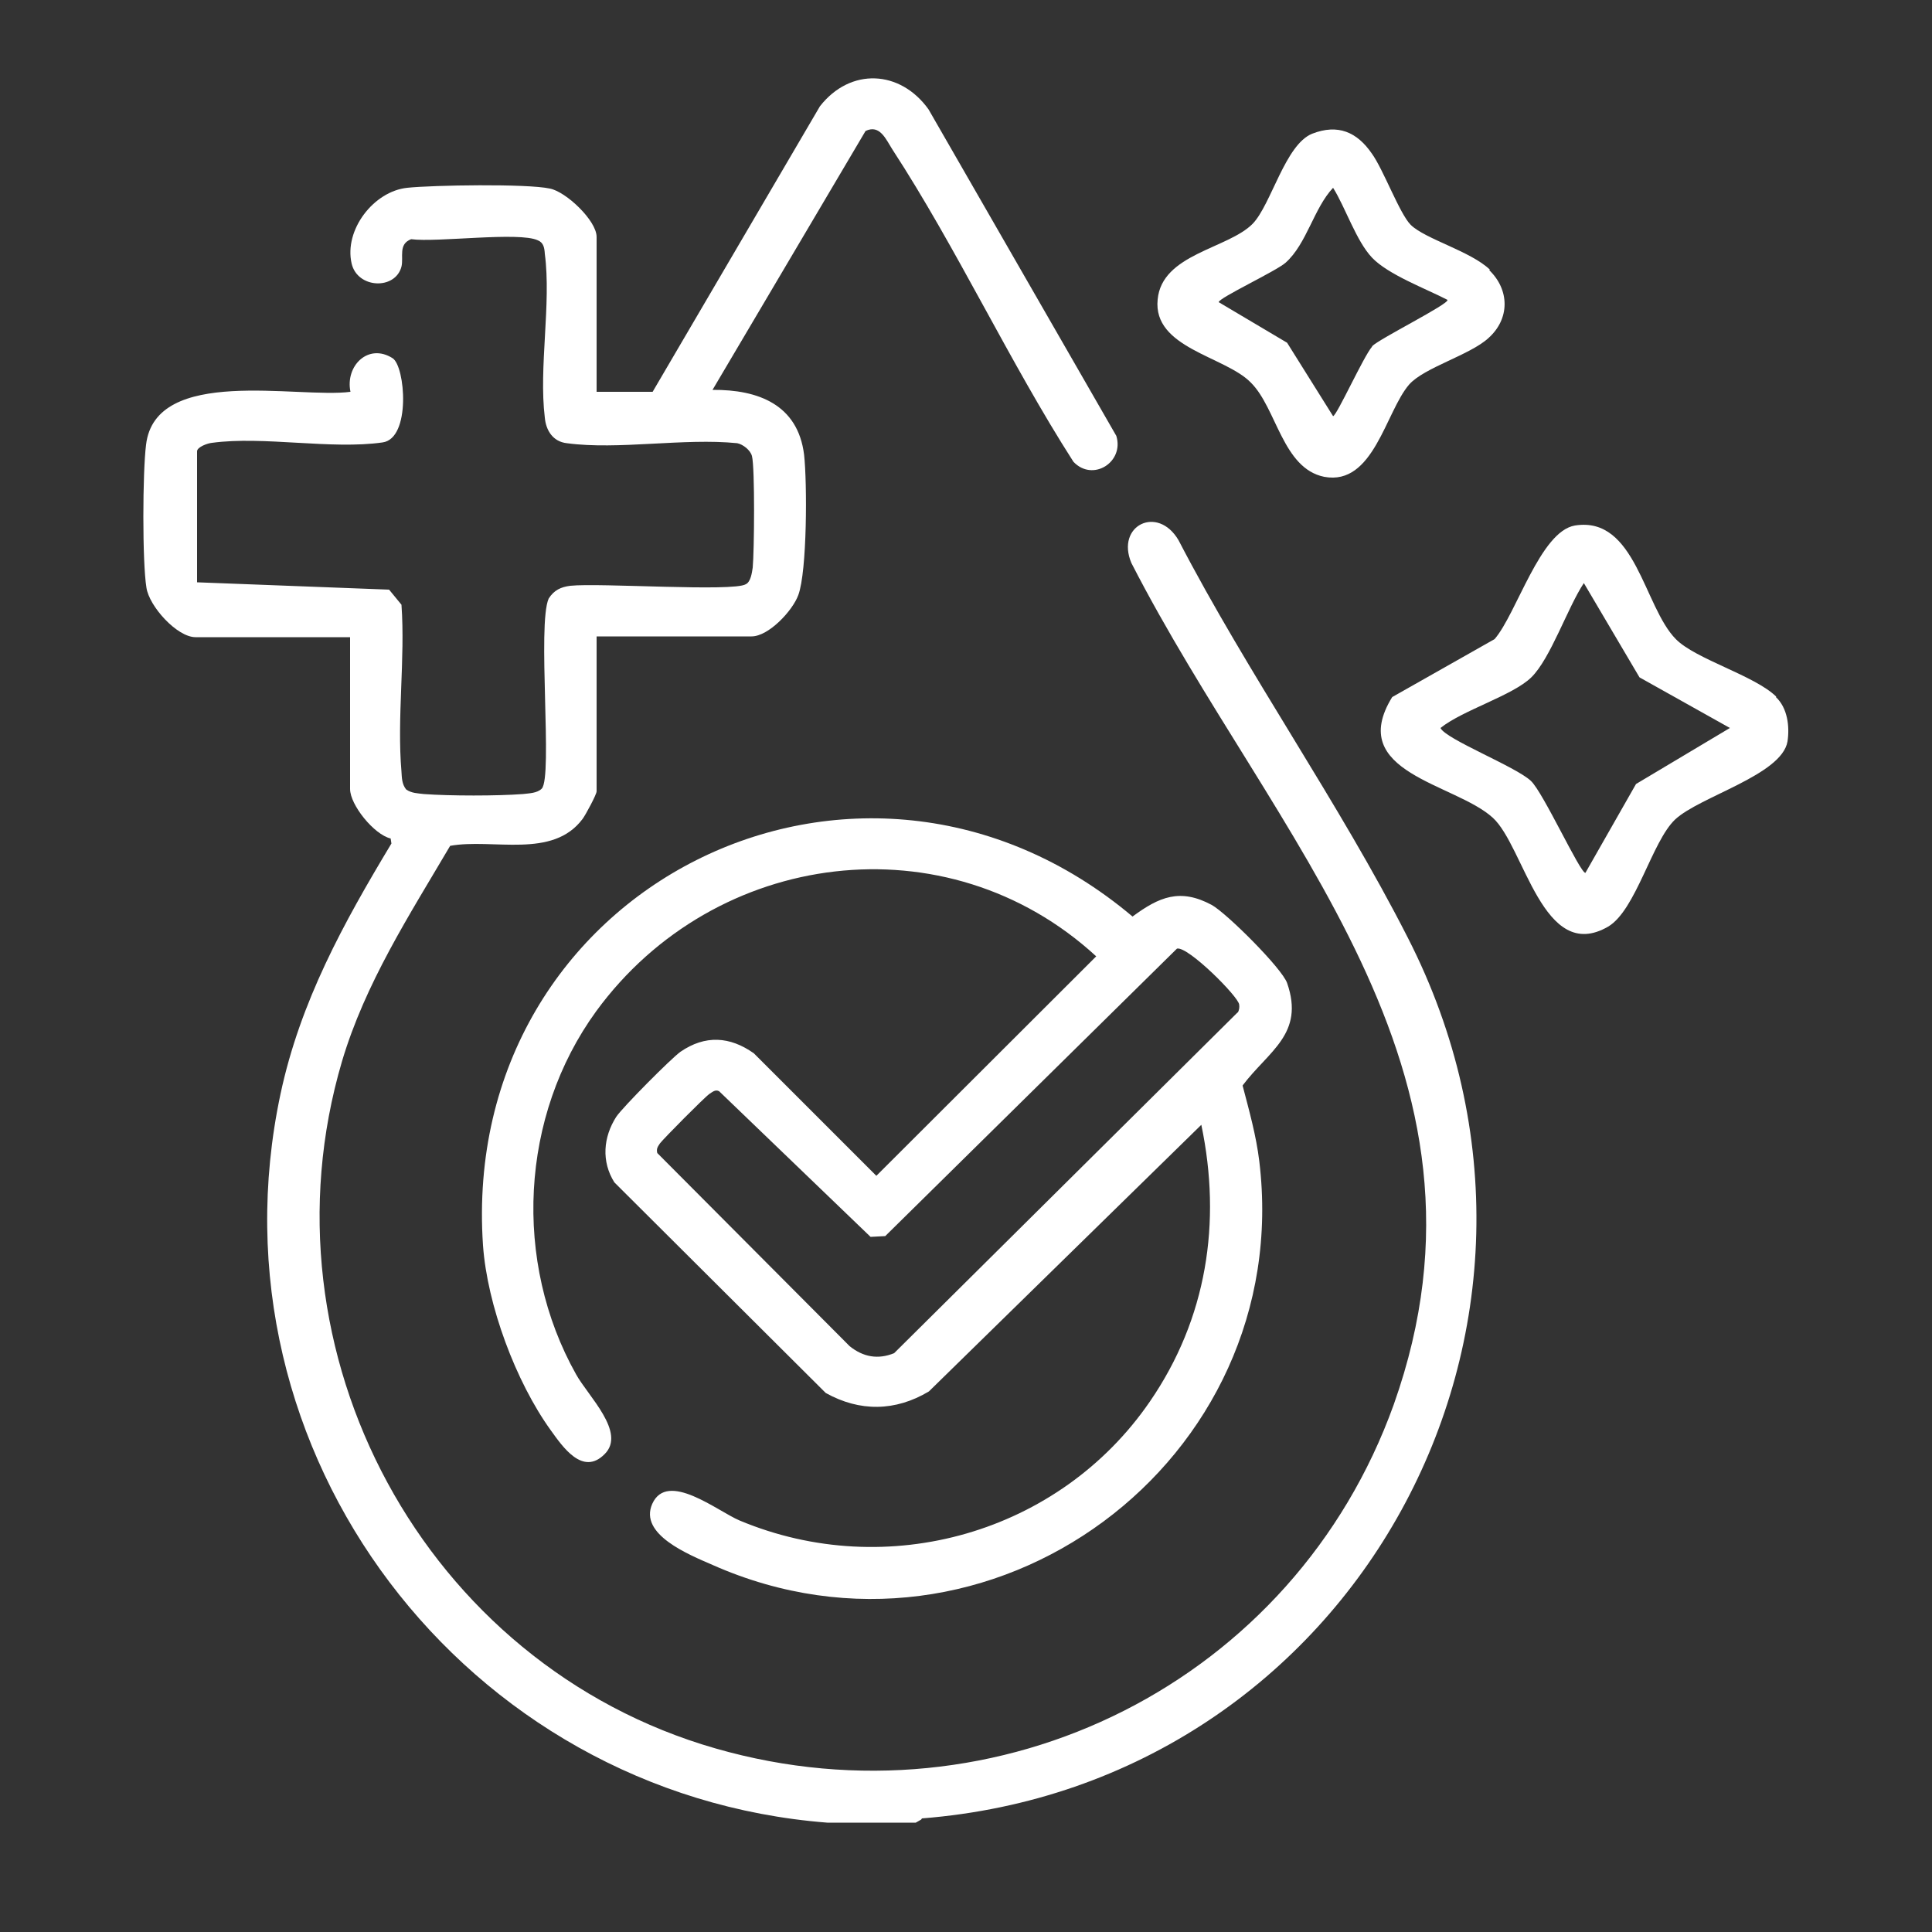
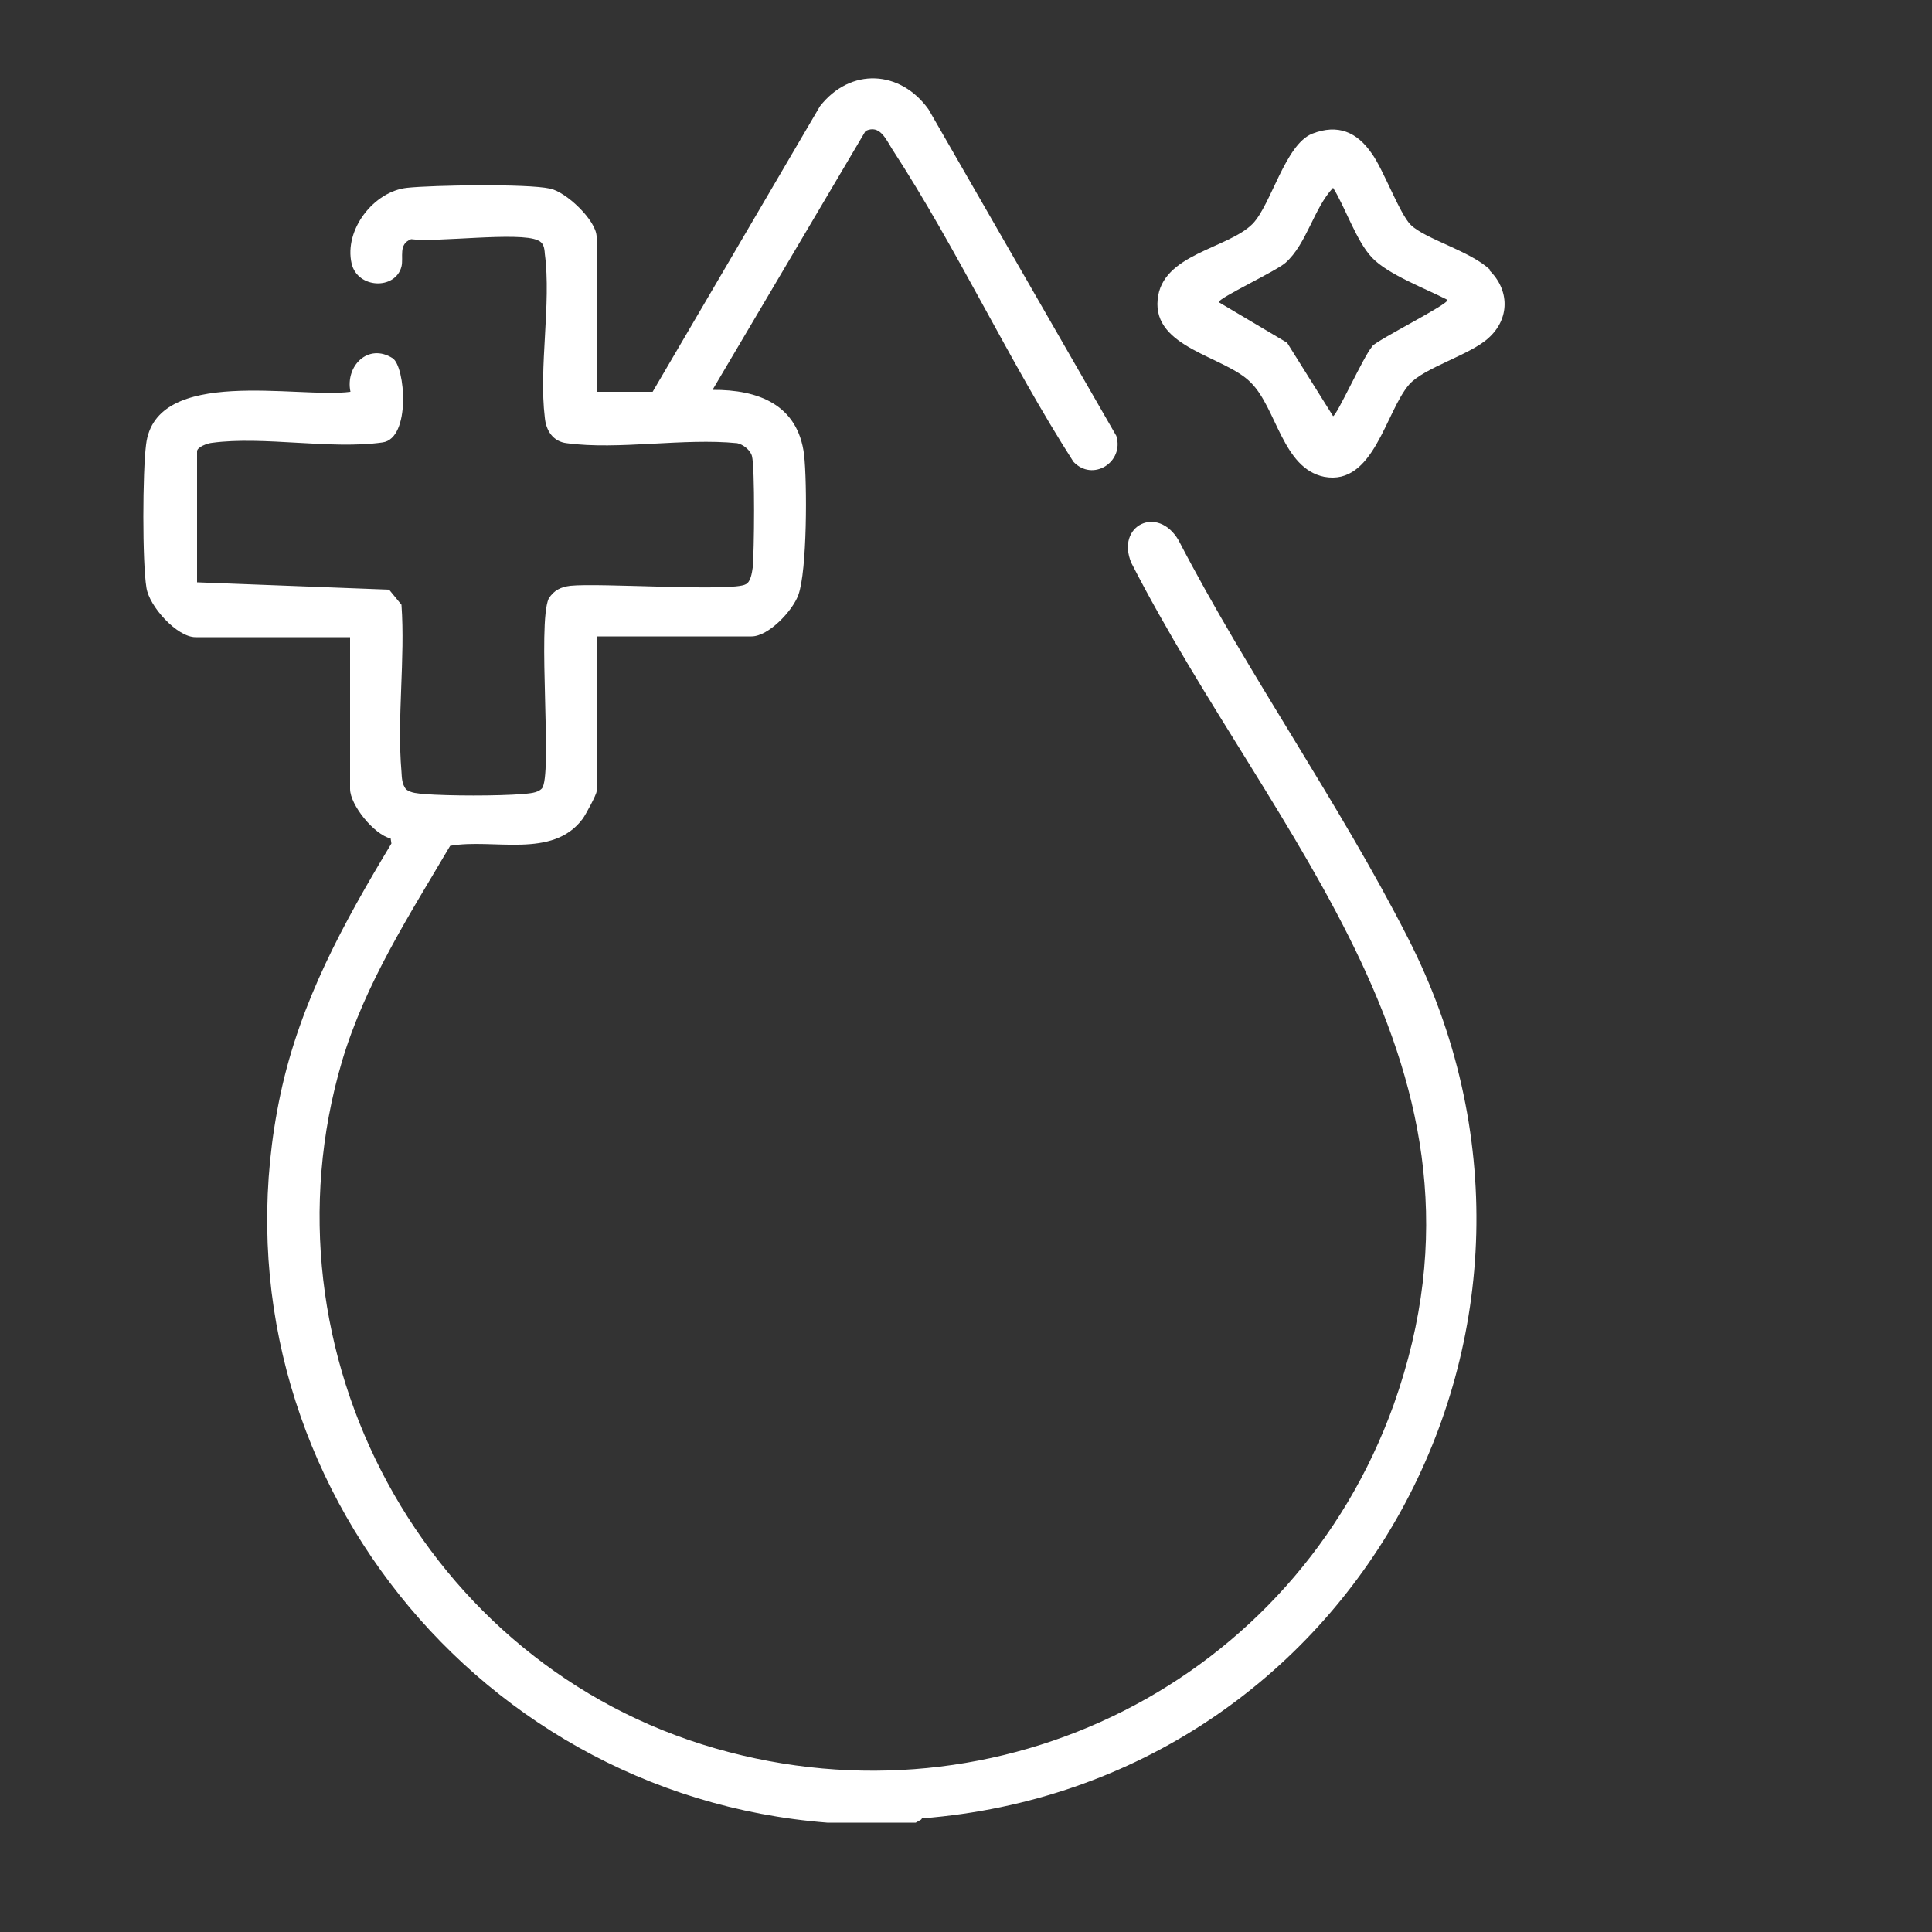
<svg xmlns="http://www.w3.org/2000/svg" id="Layer_1" data-name="Layer 1" viewBox="0 0 50 50">
  <rect x="0" y="0" width="50" height="50" fill="#333333" stroke="none" />
  <defs>
    <style>
      .cls-1 {
        fill: #fff;
      }
    </style>
  </defs>
  <path class="cls-1" d="M23.84,47.09l-.14.08h-2.29c-9.36-.73-16.13-9.57-14.15-18.86.51-2.39,1.63-4.42,2.87-6.48l-.02-.13c-.43-.1-1.05-.87-1.05-1.28v-3.93h-4c-.48,0-1.2-.8-1.27-1.28-.11-.66-.1-3.01-.01-3.7.24-2.05,3.93-1.19,5.29-1.37-.14-.67.46-1.27,1.09-.87.33.21.48,2.08-.26,2.18-1.33.19-3.08-.17-4.41.01-.12.01-.39.11-.39.22v3.39l4.97.19.32.39c.1,1.4-.12,2.93,0,4.32.01.16.01.32.12.46.14.1.3.1.46.12.68.05,1.9.05,2.56,0,.16-.02.37-.02.49-.14.29-.3-.12-4.25.18-4.92.14-.22.32-.3.56-.33.75-.08,4.21.16,4.54-.04.13-.06.16-.3.18-.43.04-.4.06-2.59-.02-2.89-.04-.15-.23-.3-.38-.33-1.38-.14-3.08.18-4.41,0-.36-.04-.54-.33-.57-.66-.16-1.3.17-2.95,0-4.24-.01-.15-.03-.29-.18-.35-.48-.23-2.62.06-3.28-.03-.34.13-.19.46-.25.71-.16.61-1.14.57-1.29-.08-.2-.87.57-1.87,1.44-1.96.66-.07,3.1-.11,3.69.02.42.08,1.21.83,1.21,1.25v4.01h1.45l4.33-7.39c.79-1.01,2.08-.94,2.81.08l4.86,8.45c.21.68-.61,1.2-1.11.67-1.66-2.59-3.02-5.53-4.69-8.09-.16-.25-.32-.65-.69-.47l-3.96,6.7c1.18-.01,2.21.38,2.37,1.68.08.72.08,3.01-.15,3.63-.15.41-.77,1.07-1.21,1.07h-4.01v4.01c0,.08-.28.6-.36.71-.78,1.05-2.32.5-3.43.7-1.06,1.8-2.2,3.56-2.8,5.58-2.22,7.53,2.14,15.62,9.67,17.78,7.34,2.11,14.98-1.74,17.55-8.9,3.1-8.73-3.12-14.62-6.79-21.78-.41-.97.68-1.51,1.22-.59,1.8,3.47,4.16,6.8,5.93,10.28,5.14,10.04-1.4,21.92-12.57,22.8Z" />
-   <path class="cls-1" d="M32.16,28.09c.67-.89,1.61-1.33,1.15-2.65-.14-.39-1.57-1.81-1.95-2.02-.82-.44-1.36-.21-2.05.3-7.06-5.95-17.44-.78-16.81,8.51.11,1.55.85,3.53,1.75,4.78.31.43.83,1.2,1.4.62.56-.56-.43-1.5-.74-2.06-1.64-2.92-1.45-6.69.52-9.4,3.07-4.2,9.08-4.97,12.94-1.42l-5.69,5.68-3.17-3.17c-.62-.44-1.26-.48-1.9-.04-.25.18-1.49,1.43-1.66,1.68-.34.53-.39,1.16-.05,1.7l5.47,5.45c.88.49,1.8.48,2.67-.04l7.05-6.9c.53,2.53.14,5.02-1.33,7.16-2.34,3.41-6.8,4.68-10.62,3.08-.57-.24-1.87-1.3-2.26-.43-.35.79.94,1.31,1.56,1.58,7.17,3.18,15.09-2.69,14.15-10.45-.08-.66-.26-1.3-.43-1.95ZM32.03,26.2l-8.89,8.82c-.42.17-.8.1-1.15-.18l-4.98-5c-.03-.12.02-.17.07-.25.1-.13,1.15-1.19,1.28-1.28.08-.05.15-.12.25-.07l3.92,3.77.38-.02,7.55-7.44c.28-.07,1.6,1.25,1.61,1.45.01.07,0,.15-.04.21Z" />
-   <path class="cls-1" d="M45.97,18.03c-.56-.55-2.09-.97-2.6-1.49-.83-.84-1.04-3.19-2.61-2.94-.9.15-1.51,2.28-2.08,2.94l-2.65,1.5c-1.21,1.96,1.62,2.23,2.6,3.12.82.74,1.3,3.8,2.99,2.82.72-.43,1.13-2.2,1.73-2.77.64-.6,2.76-1.15,2.91-2.02.06-.39,0-.87-.3-1.15ZM42.34,20.29l-1.31,2.3c-.14,0-1.09-2.08-1.41-2.38-.39-.37-2.21-1.08-2.34-1.37.57-.46,1.87-.84,2.35-1.31.5-.49.94-1.81,1.36-2.44l1.44,2.44,2.34,1.31-2.43,1.45Z" />
  <path class="cls-1" d="M38.56,6.98c-.5-.48-1.67-.79-2.05-1.16-.29-.29-.71-1.44-1.01-1.85-.38-.55-.87-.77-1.54-.51-.7.28-1.06,1.83-1.54,2.33-.64.65-2.35.78-2.46,1.96-.13,1.26,1.75,1.47,2.41,2.15.67.66.82,2.22,1.9,2.44,1.28.24,1.59-1.69,2.2-2.39.39-.44,1.57-.76,2.05-1.2.56-.5.55-1.25.02-1.76ZM35.51,8.97c-.22.25-.91,1.78-1.01,1.8l-1.19-1.9-1.77-1.05c0-.11,1.48-.8,1.73-1.02.55-.49.73-1.41,1.23-1.94.32.51.6,1.38,1.01,1.81.42.44,1.39.8,1.95,1.09.06.1-1.77,1.01-1.95,1.2Z" />
</svg>